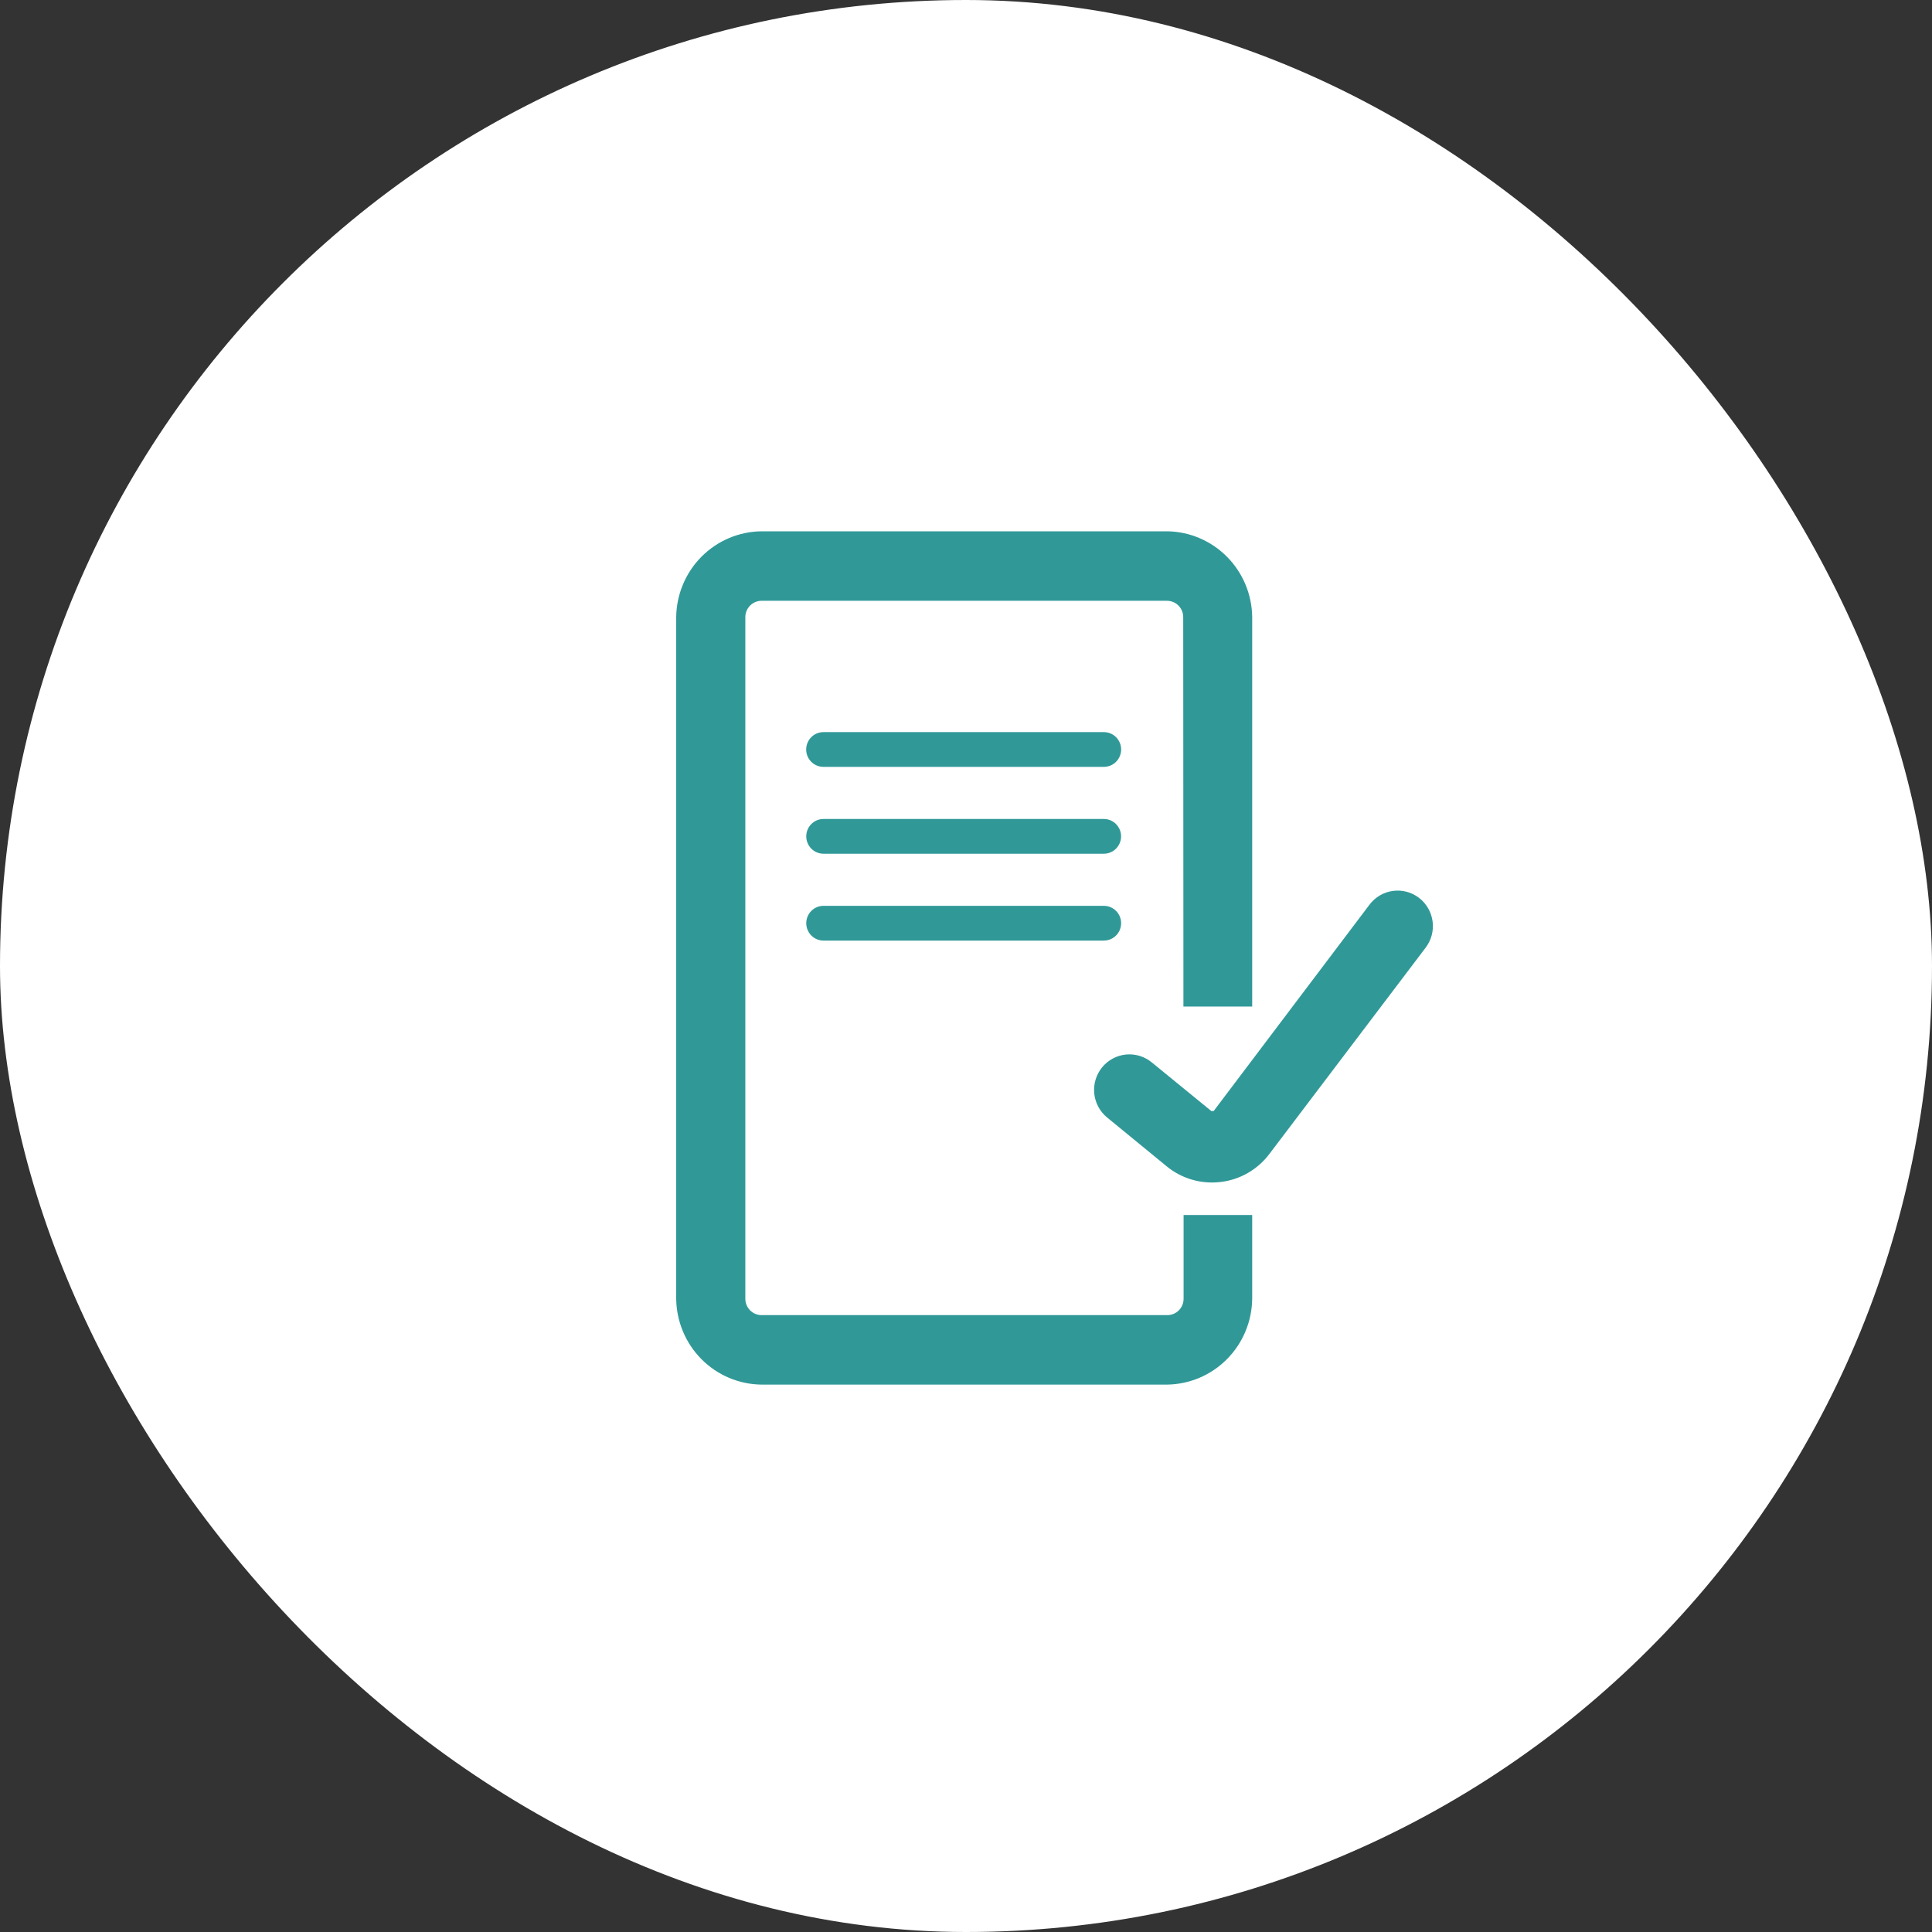
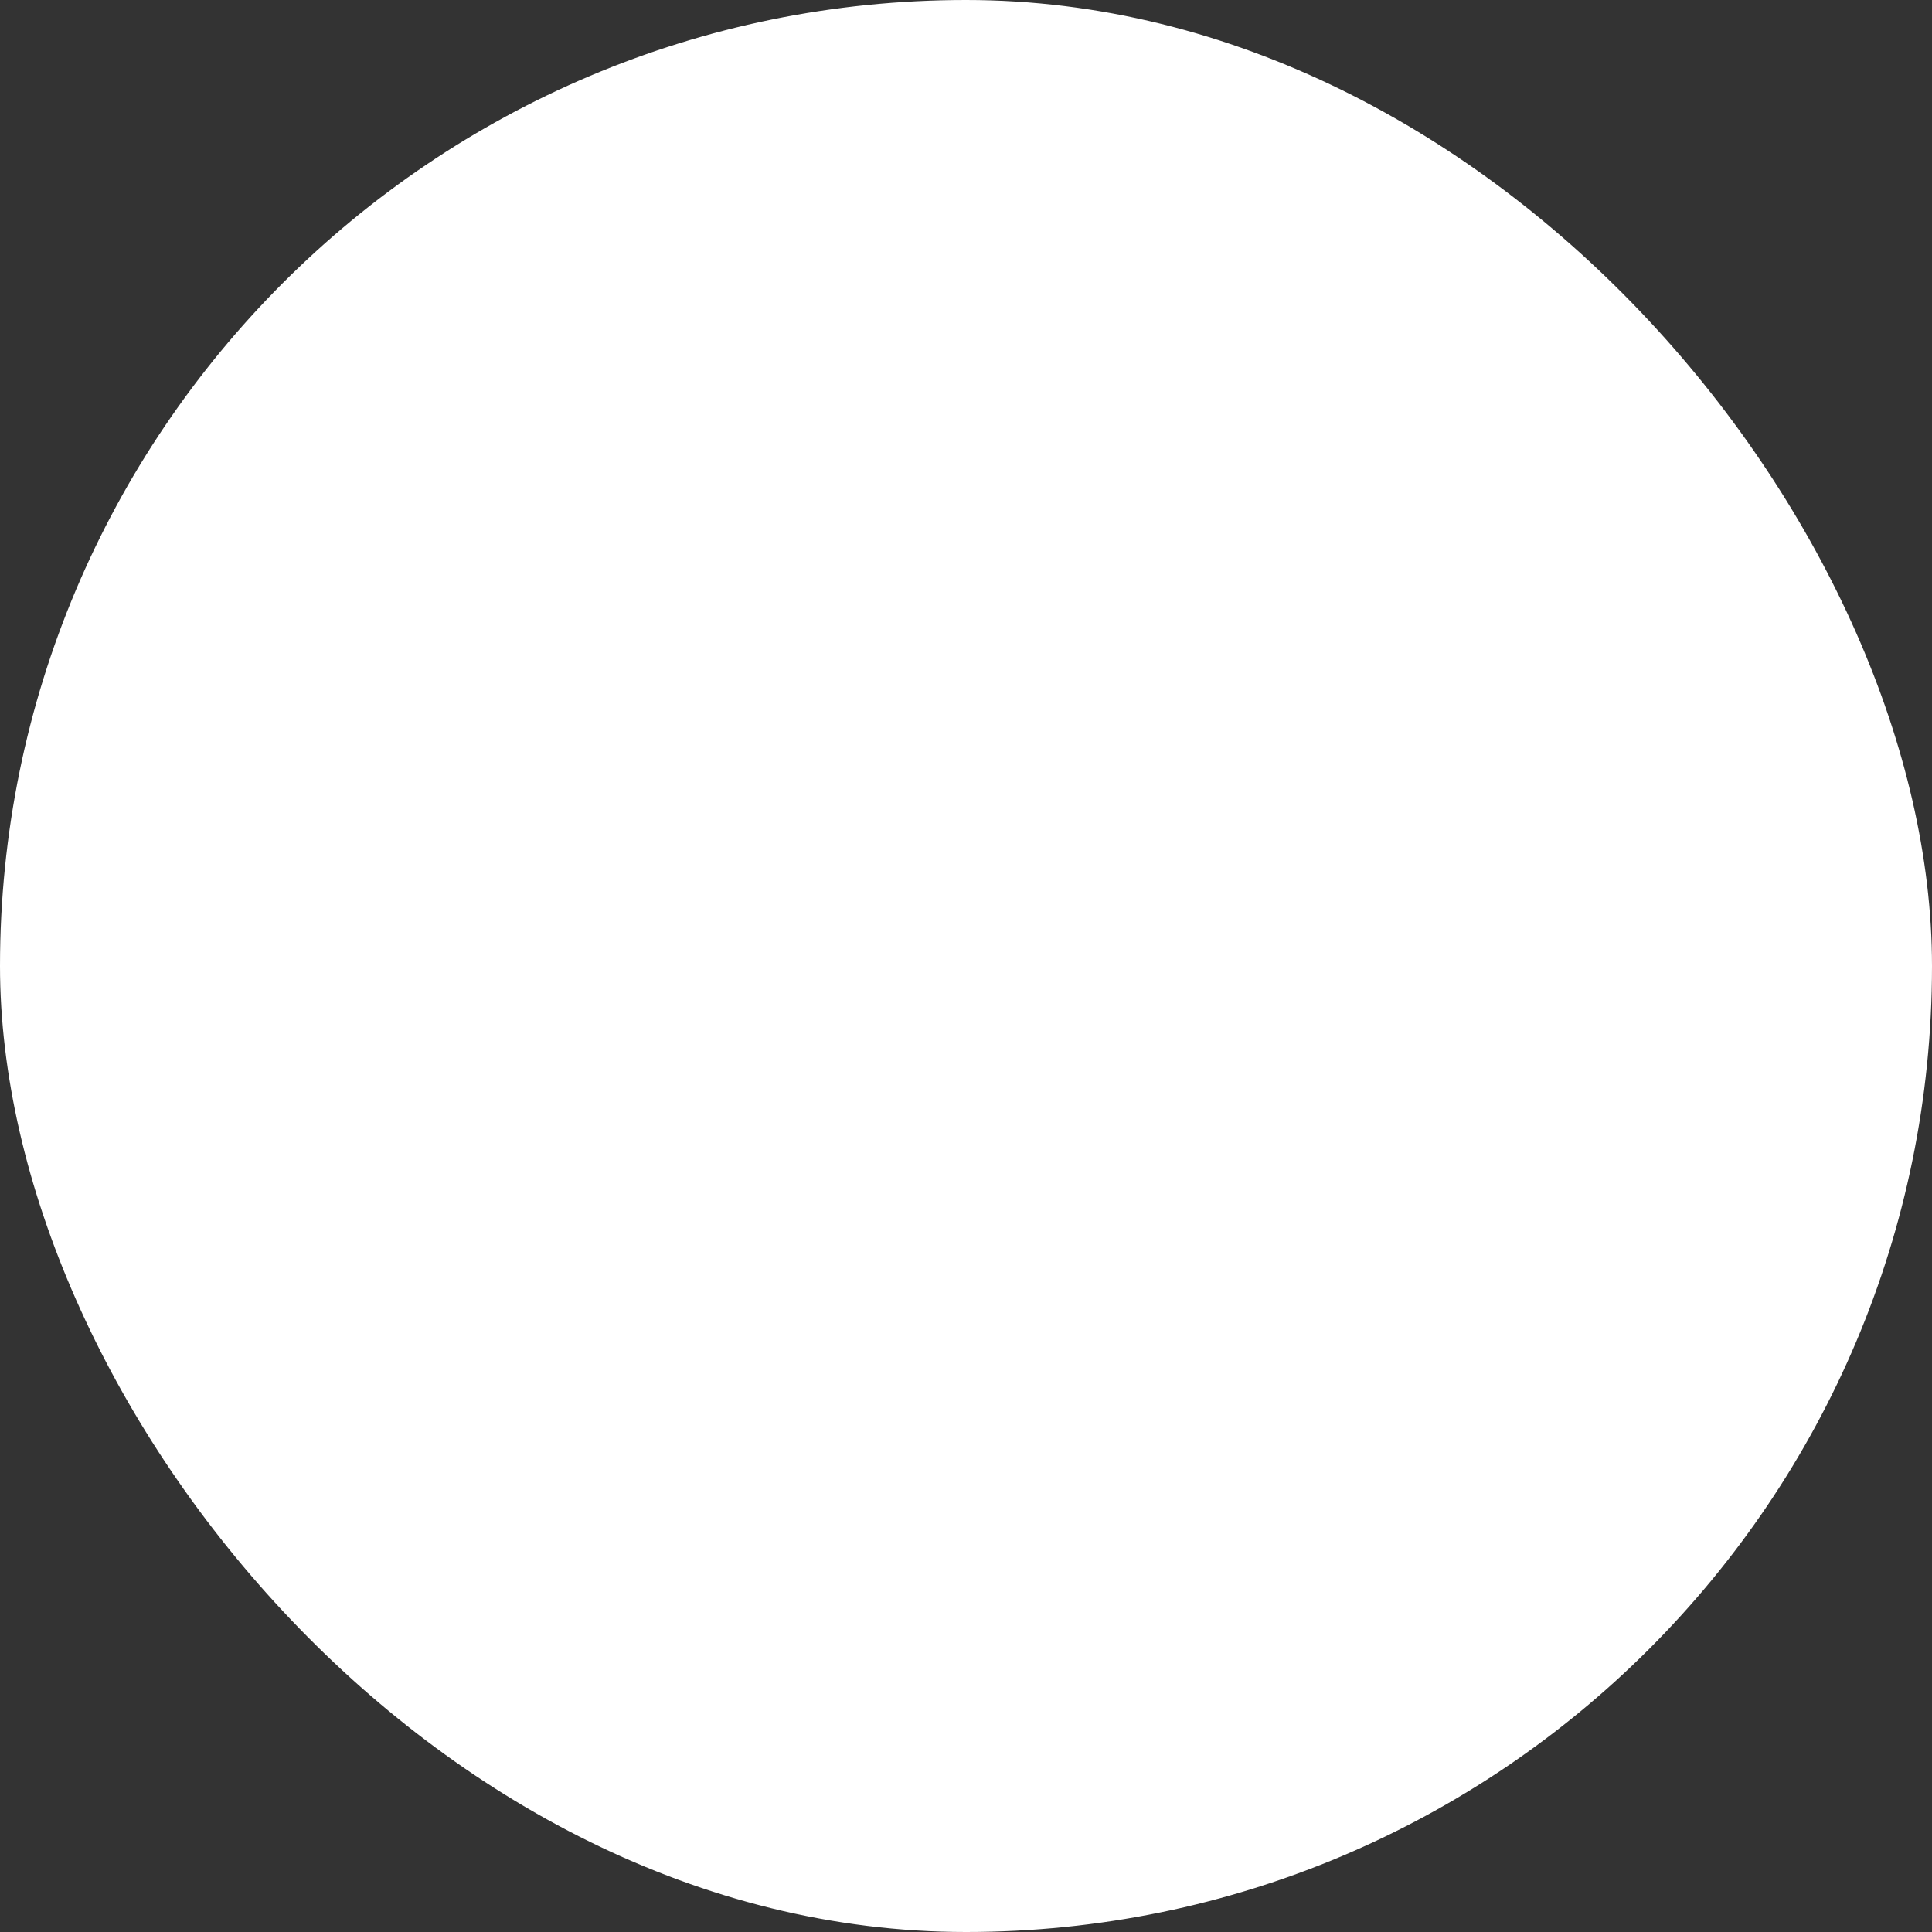
<svg xmlns="http://www.w3.org/2000/svg" width="120" height="120" viewBox="0 0 120 120" fill="none">
  <rect x="0" y="0" width="120" height="120" fill="#333333" stroke="none" />
  <g id="icon-aspot">
    <rect id="Background" width="120" height="120" rx="60" fill="white" />
-     <path id="Shape" fill-rule="evenodd" clip-rule="evenodd" d="M72.486 86H47.301C45.901 85.986 44.562 85.42 43.572 84.424C42.581 83.428 42.017 82.08 42 80.67V38.33C42.017 36.92 42.581 35.572 43.572 34.576C44.562 33.58 45.901 33.014 47.301 33H72.508C73.902 33.022 75.232 33.592 76.216 34.587C77.2 35.583 77.76 36.925 77.776 38.33V62.517H73.505L73.492 38.33C73.491 38.062 73.385 37.804 73.197 37.614C73.008 37.424 72.753 37.316 72.486 37.316H47.301C47.034 37.316 46.778 37.424 46.589 37.614C46.4 37.804 46.294 38.062 46.294 38.331V80.67C46.294 80.939 46.4 81.197 46.589 81.387C46.778 81.577 47.034 81.684 47.301 81.684H72.508C72.775 81.684 73.031 81.577 73.22 81.387C73.409 81.197 73.515 80.939 73.515 80.67V75.464H77.776V80.67C77.759 82.078 77.197 83.424 76.208 84.42C75.22 85.416 73.884 85.983 72.486 86ZM68.556 58.421H51.139C50.855 58.419 50.584 58.303 50.385 58.099C50.186 57.894 50.075 57.619 50.078 57.333C50.08 57.047 50.195 56.773 50.398 56.573C50.6 56.372 50.874 56.261 51.158 56.263H68.57C68.854 56.265 69.126 56.38 69.326 56.583C69.525 56.787 69.637 57.062 69.635 57.348C69.634 57.634 69.519 57.908 69.317 58.109C69.115 58.31 68.843 58.422 68.558 58.421H68.556ZM51.139 53.026H68.556C68.84 53.028 69.112 52.916 69.313 52.716C69.515 52.516 69.63 52.243 69.632 51.958C69.634 51.816 69.608 51.675 69.555 51.544C69.502 51.412 69.424 51.292 69.326 51.191C69.227 51.09 69.109 51.009 68.98 50.954C68.85 50.898 68.711 50.869 68.57 50.868H51.158C50.874 50.866 50.6 50.977 50.398 51.178C50.195 51.378 50.08 51.652 50.078 51.938C50.075 52.224 50.186 52.499 50.385 52.704C50.584 52.908 50.855 53.024 51.139 53.026ZM51.135 47.631C50.851 47.629 50.58 47.513 50.381 47.309C50.181 47.105 50.071 46.829 50.074 46.543C50.076 46.257 50.191 45.983 50.394 45.783C50.596 45.582 50.869 45.471 51.153 45.473H68.57C68.854 45.474 69.126 45.589 69.326 45.793C69.526 45.996 69.638 46.271 69.636 46.557C69.635 46.843 69.521 47.117 69.319 47.319C69.118 47.52 68.845 47.632 68.561 47.631H51.139H51.135ZM72.411 72.398C73.203 73.068 74.202 73.439 75.237 73.447C75.428 73.449 75.62 73.438 75.81 73.416C76.406 73.347 76.983 73.157 77.504 72.857C78.026 72.558 78.481 72.155 78.844 71.674L88.551 58.859C88.725 58.629 88.853 58.366 88.927 58.087C89.001 57.807 89.019 57.515 88.981 57.228C88.942 56.941 88.848 56.664 88.704 56.414C88.559 56.163 88.367 55.944 88.139 55.768C87.91 55.592 87.649 55.464 87.371 55.389C87.093 55.315 86.803 55.297 86.518 55.335C86.233 55.374 85.958 55.469 85.71 55.614C85.461 55.759 85.243 55.953 85.068 56.183L75.382 69.008H75.237L71.535 65.985C71.312 65.802 71.055 65.665 70.779 65.581C70.504 65.498 70.214 65.47 69.927 65.499C69.641 65.528 69.363 65.614 69.109 65.752C68.856 65.889 68.631 66.075 68.449 66.3C68.267 66.525 68.131 66.783 68.048 67.061C67.965 67.339 67.937 67.63 67.966 67.918C67.995 68.207 68.081 68.487 68.217 68.742C68.354 68.998 68.539 69.223 68.762 69.407L72.411 72.398Z" fill="#309998" />
  </g>
</svg>